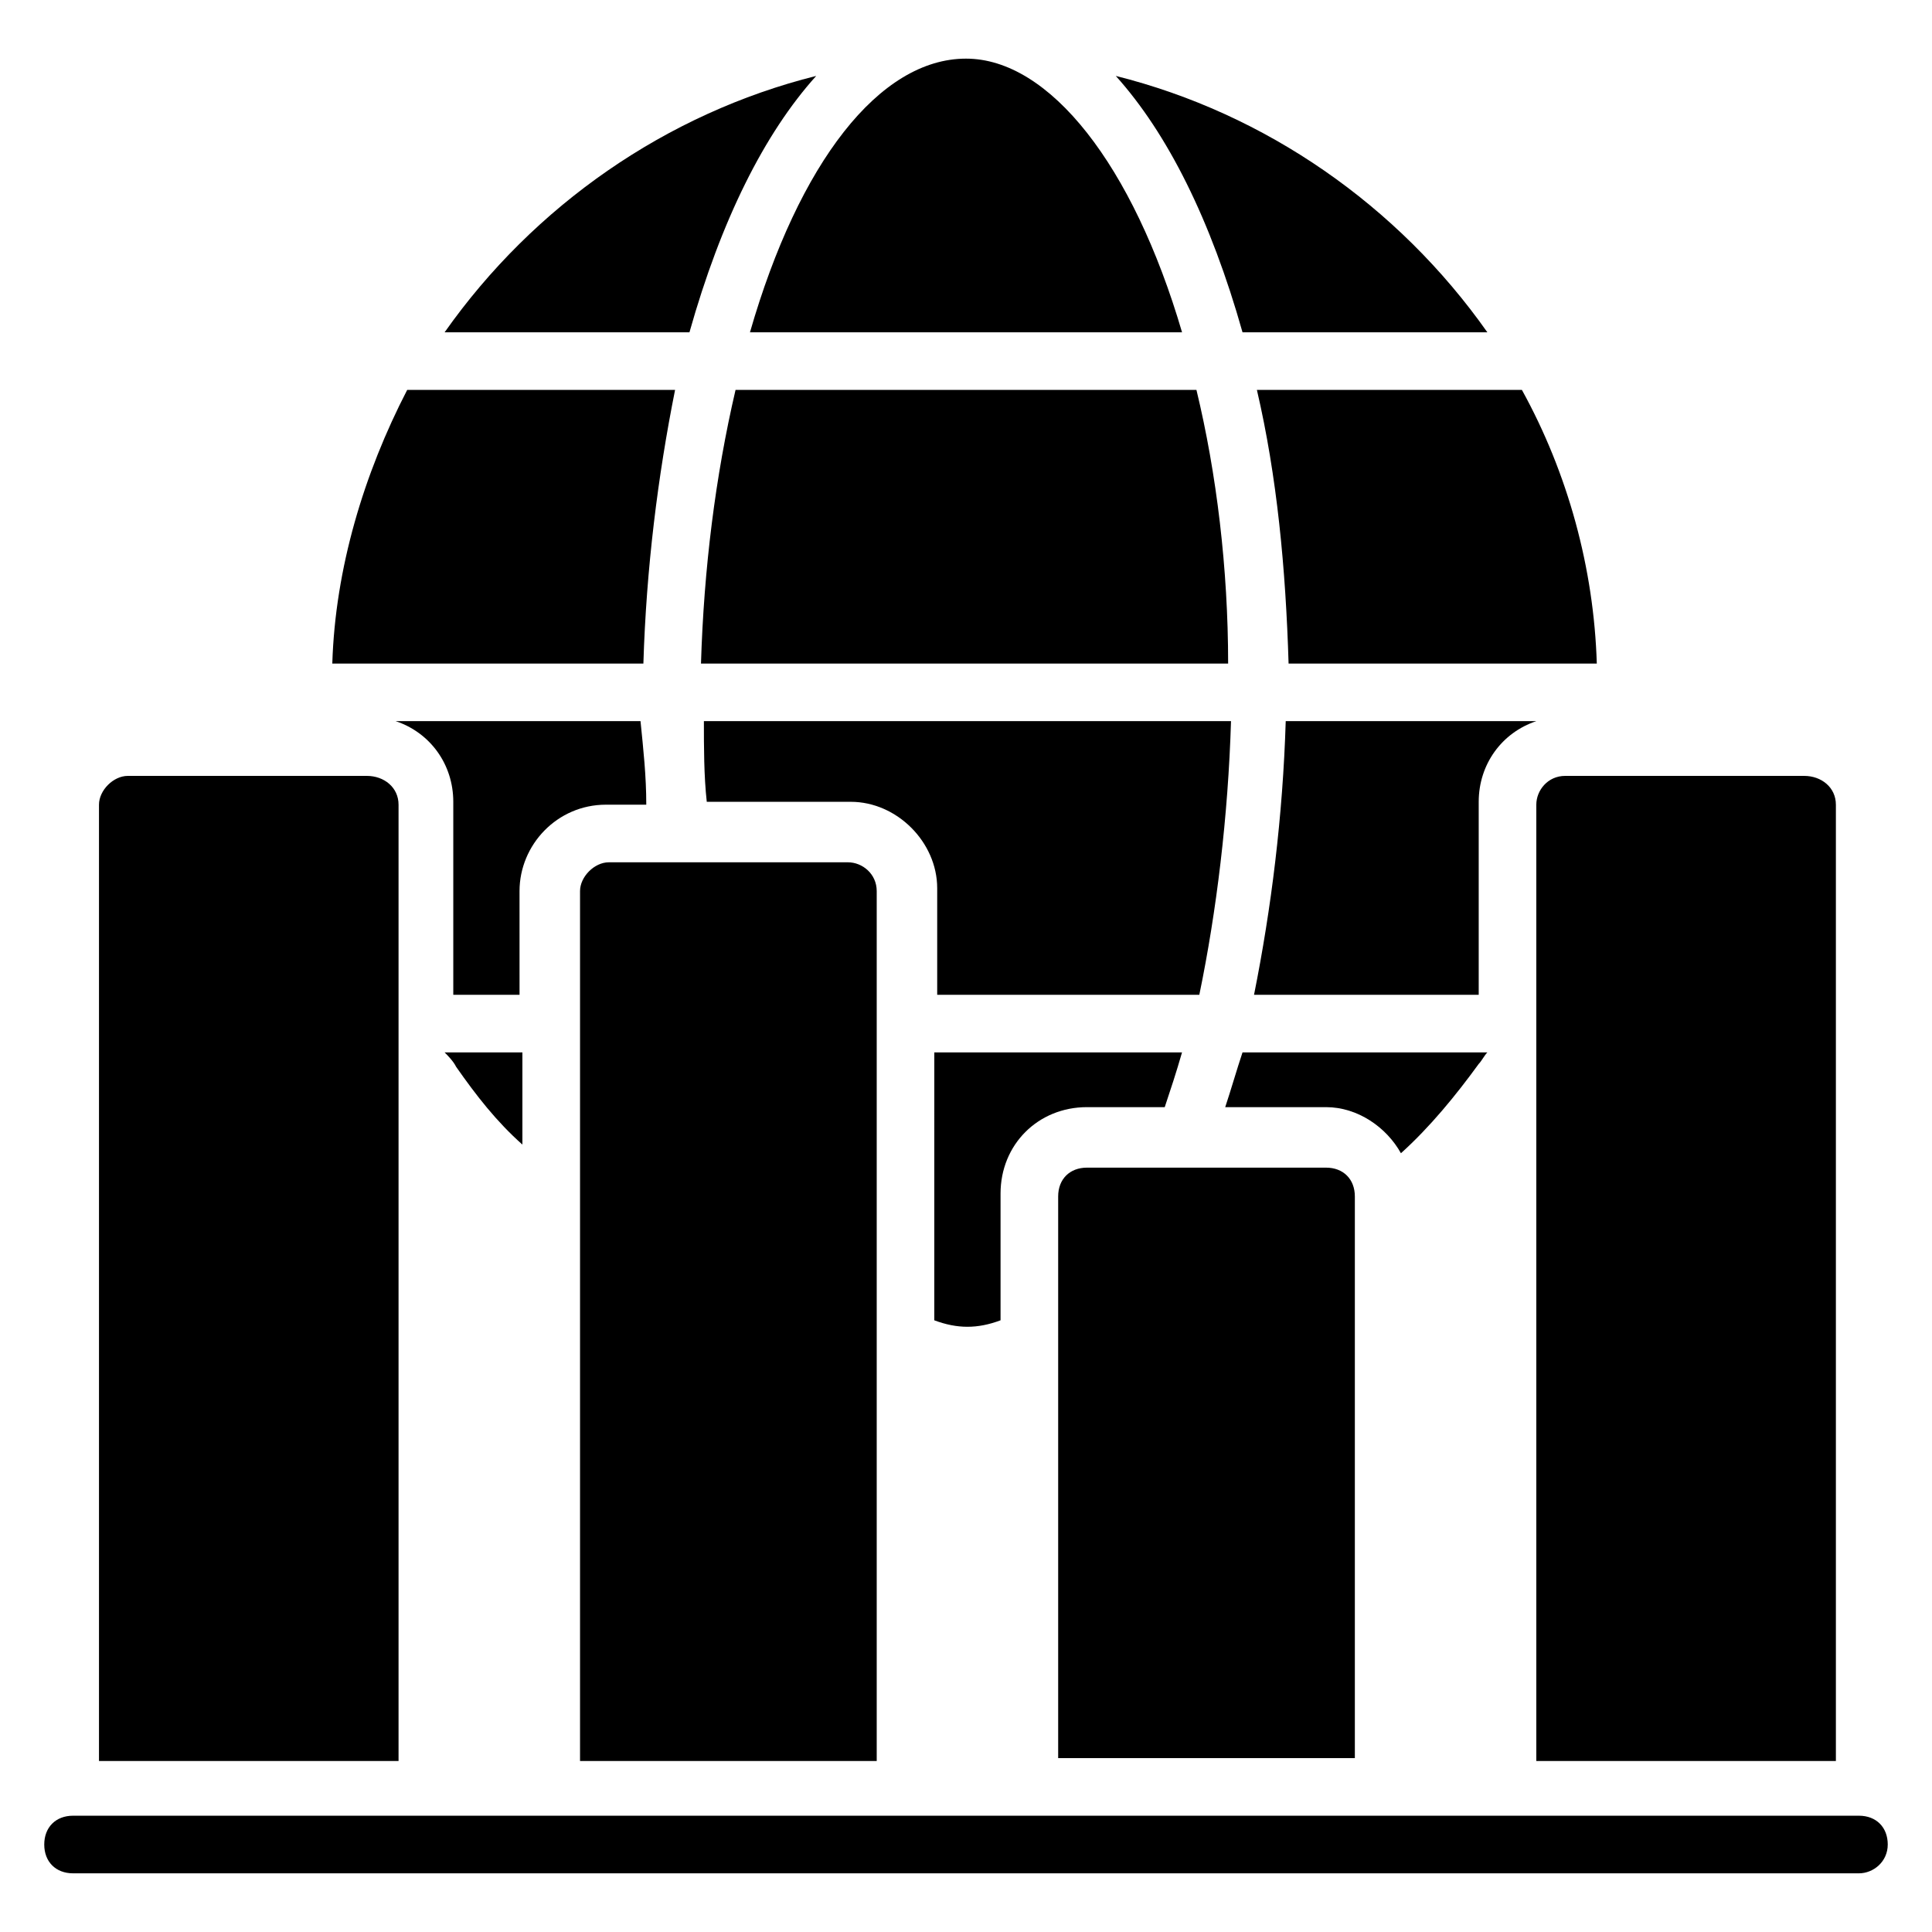
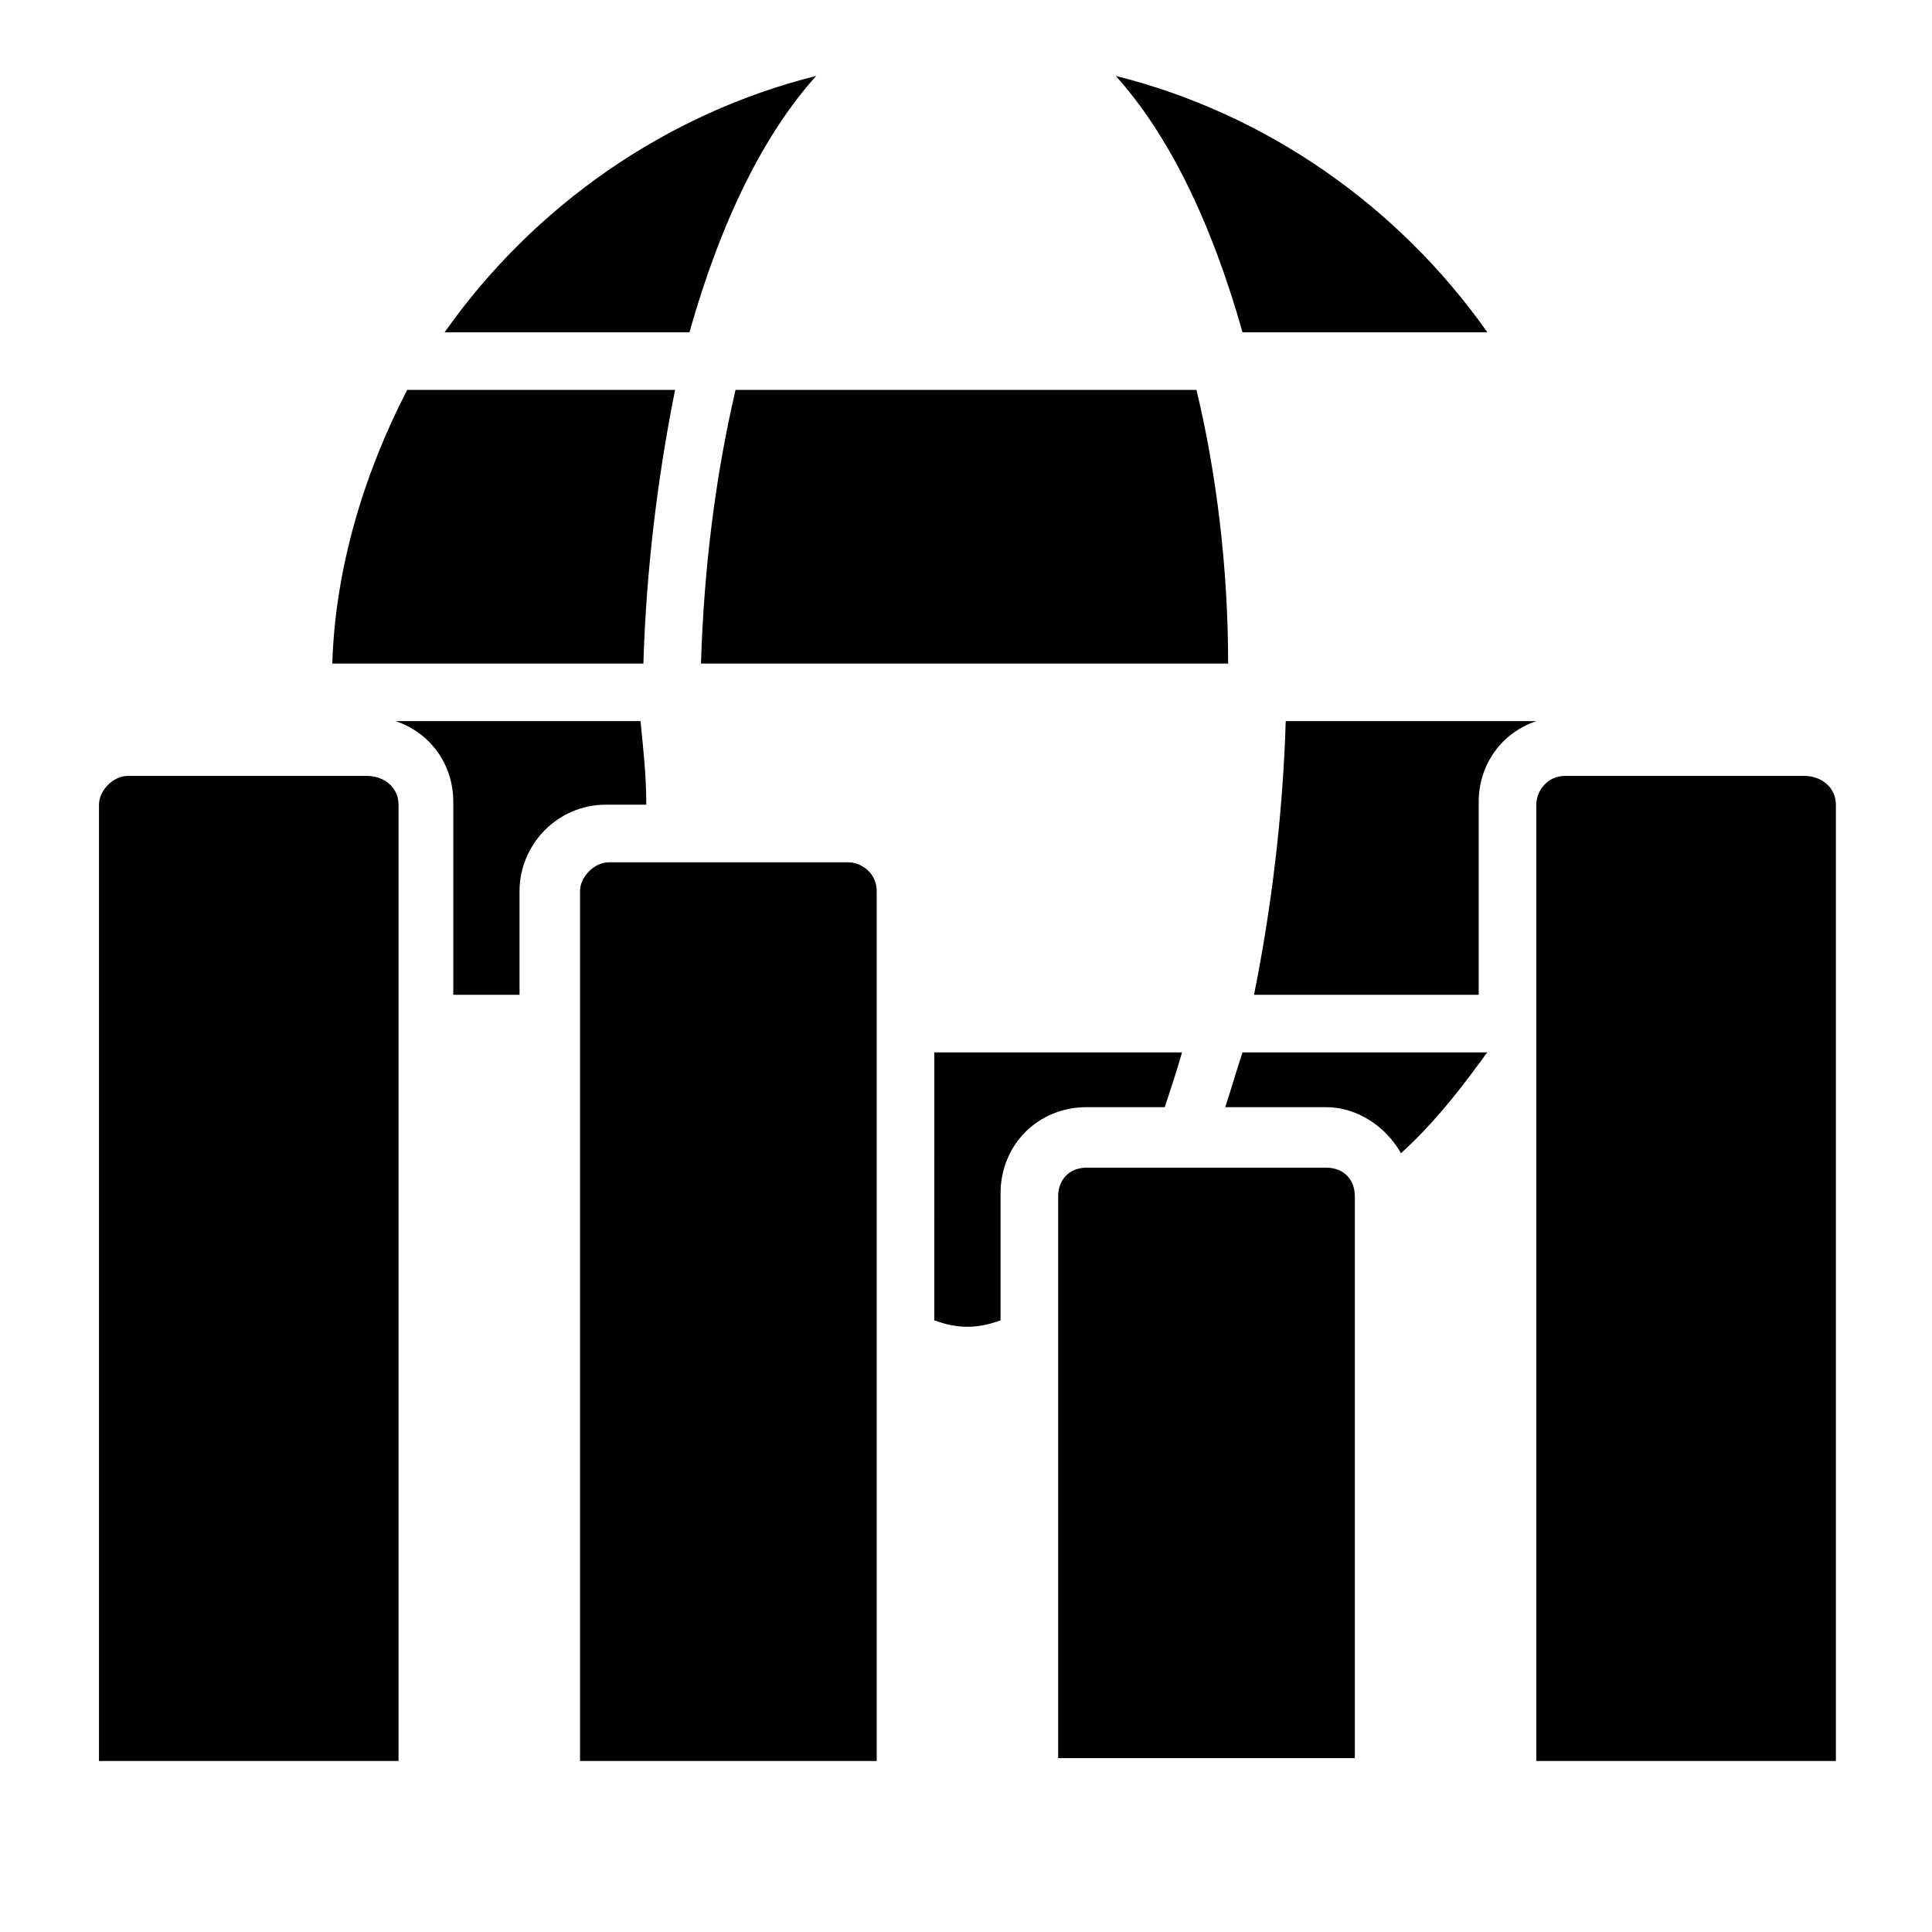
<svg xmlns="http://www.w3.org/2000/svg" fill="#000000" width="800px" height="800px" version="1.1" viewBox="144 144 512 512">
  <g>
-     <path d="m282.44 422.9v24.426c-6.871-6.106-12.215-12.977-17.559-20.609-0.762-1.527-2.289-3.055-3.055-3.816z" />
    <path d="m315.27 357.25h-10.688c-12.977 0-22.902 10.688-22.902 22.902l0.004 27.48h-17.559v-51.145c0-9.922-6.106-18.32-15.266-21.375h64.883c0.766 7.633 1.527 14.504 1.527 22.137z" />
    <path d="m251.91 247.33h70.992c-4.582 22.902-7.633 47.328-8.398 72.52h-82.441c0.762-25.191 8.395-50.383 19.848-72.52z" />
    <path d="m360.3 164.12c-13.742 15.266-25.191 38.168-33.586 67.938h-64.883c23.66-33.586 58.773-58.016 98.469-67.938z" />
    <path d="m457.25 422.9c-1.527 5.344-3.055 9.922-4.582 14.504h-20.609c-12.977 0-22.902 9.922-22.902 22.902v33.586c-6.106 2.289-11.449 2.289-17.559 0l0.004-70.992z" />
-     <path d="m342.75 232.06c12.977-45.039 34.352-72.52 57.254-72.52 22.137 0 44.273 28.242 57.25 72.52z" />
-     <path d="m470.23 335.11c-0.762 25.191-3.816 50.383-8.398 72.52h-69.465v-28.242c0-12.215-10.688-22.902-22.902-22.902h-38.164c-0.762-6.871-0.762-14.504-0.762-21.375z" />
    <path d="m338.93 247.33h122.14c5.344 22.137 8.398 47.328 8.398 72.52h-139.7c0.766-25.191 3.816-49.617 9.16-72.52z" />
    <path d="m538.16 422.9c-0.762 0.762-1.527 2.289-2.289 3.055-6.106 8.398-12.977 16.793-20.609 23.664-3.816-6.871-11.449-12.215-19.848-12.215h-26.719c1.527-4.582 3.055-9.922 4.582-14.504z" />
    <path d="m473.28 232.06c-8.398-29.77-19.848-52.672-33.586-67.938 39.691 9.922 74.805 34.352 98.469 67.938z" />
    <path d="m551.14 335.11c-9.16 3.055-15.266 11.449-15.266 21.375v51.145h-59.543c4.582-22.902 7.633-47.328 8.398-72.52z" />
-     <path d="m547.32 247.33c12.215 22.137 19.082 47.328 19.848 72.52h-81.68c-0.762-25.191-3.055-49.617-8.398-72.52z" />
    <path d="m249.62 357.25v253.43l-79.387 0.004v-253.43c0-3.816 3.816-7.633 7.633-7.633h63.359c4.578 0 8.395 3.055 8.395 7.633z" />
    <path d="m630.53 357.25v253.43l-79.391 0.004v-253.43c0-3.816 3.055-7.633 7.633-7.633h63.359c4.578 0 8.398 3.055 8.398 7.633z" />
    <path d="m503.05 461.07v148.85h-78.625v-148.85c0-4.582 3.055-7.633 7.633-7.633h63.359c4.578 0 7.633 3.051 7.633 7.633z" />
    <path d="m376.34 380.15v230.53h-78.625v-230.53c0-3.816 3.816-7.633 7.633-7.633h63.359c3.816 0 7.633 3.051 7.633 7.633z" />
-     <path d="m636.64 640.45h-473.28c-4.582 0-7.633-3.055-7.633-7.633 0-4.582 3.055-7.633 7.633-7.633h473.28c4.582 0 7.633 3.055 7.633 7.633 0 4.578-3.816 7.633-7.633 7.633z" />
  </g>
</svg>